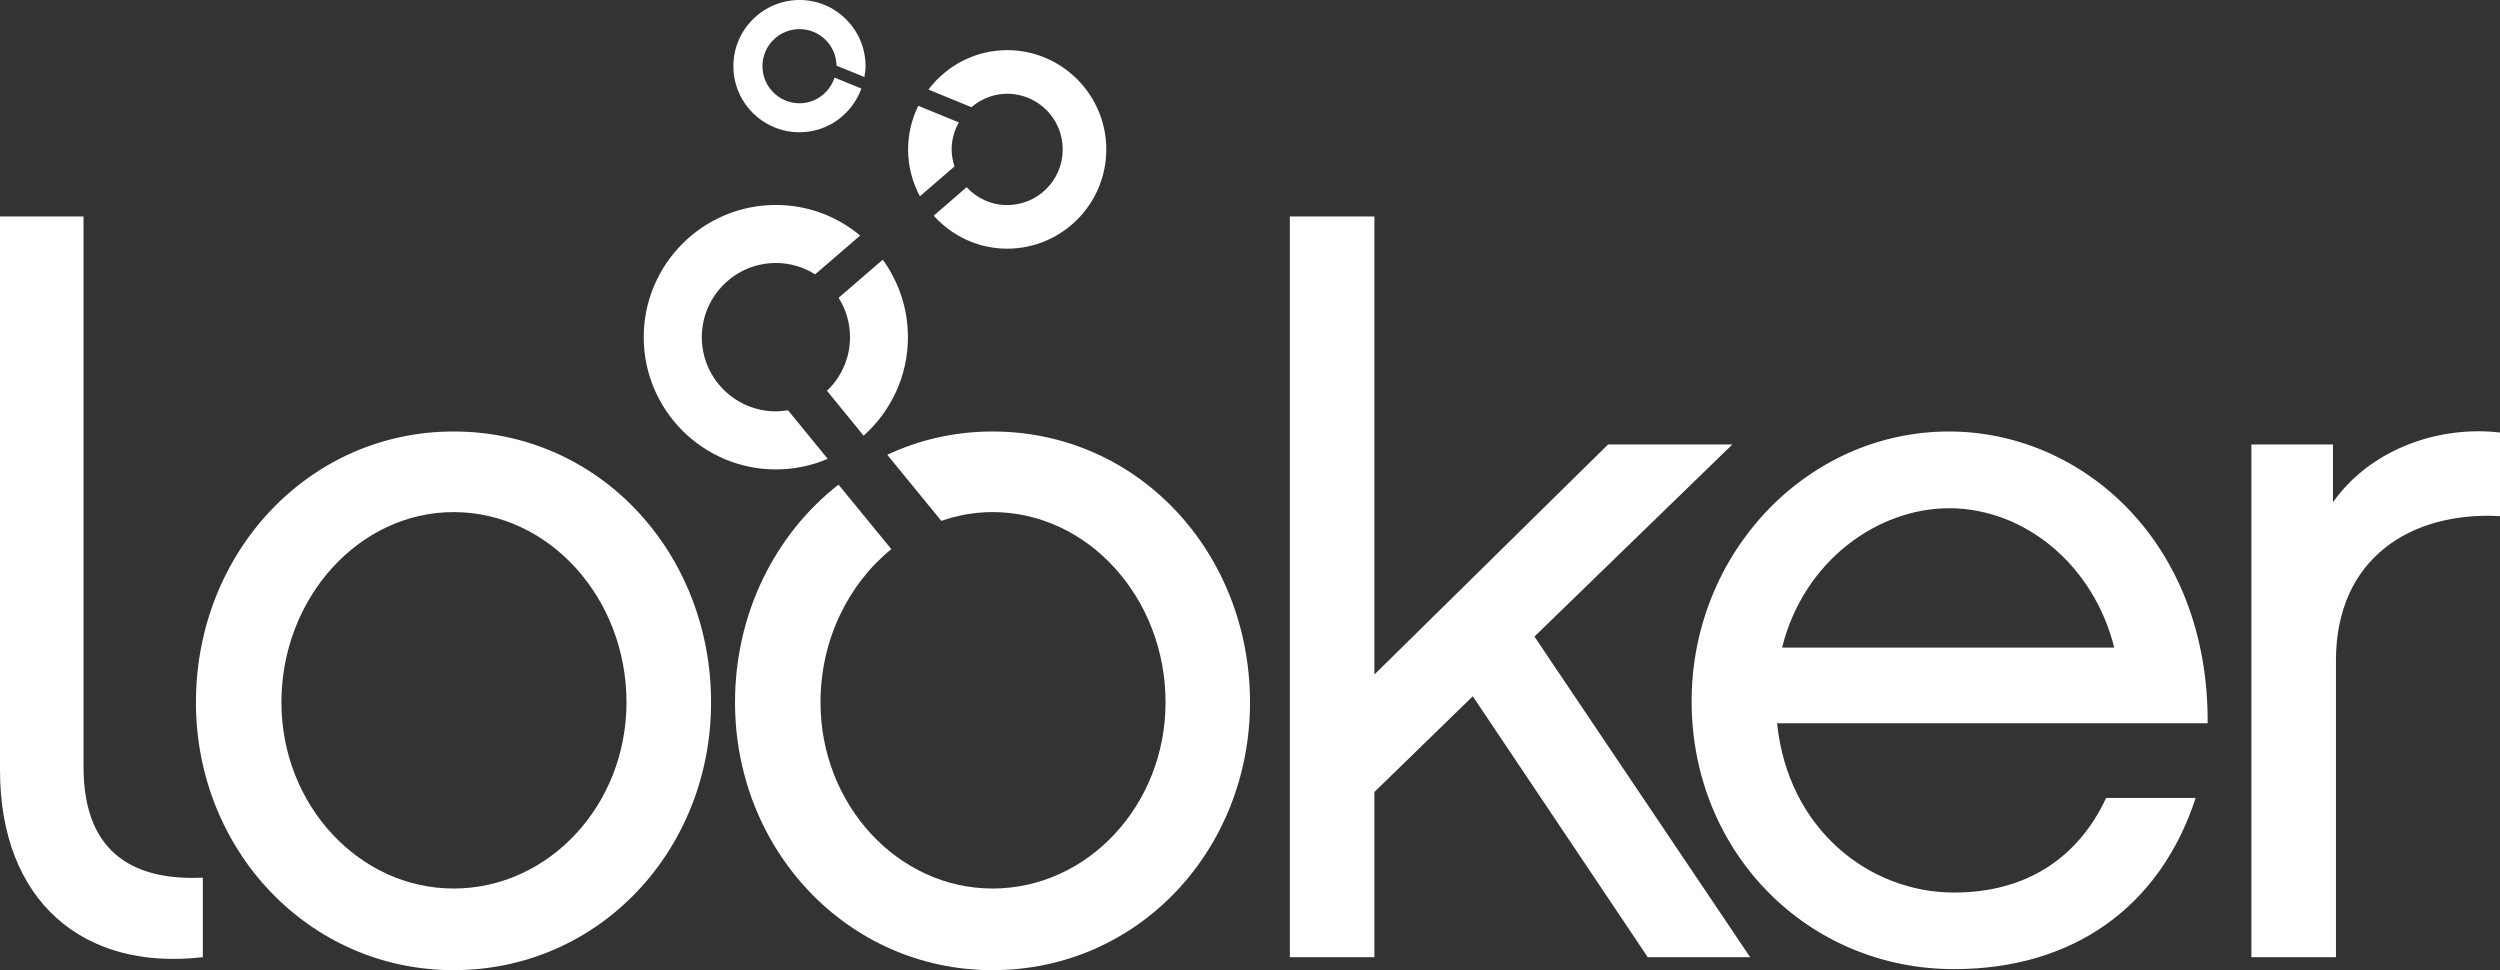
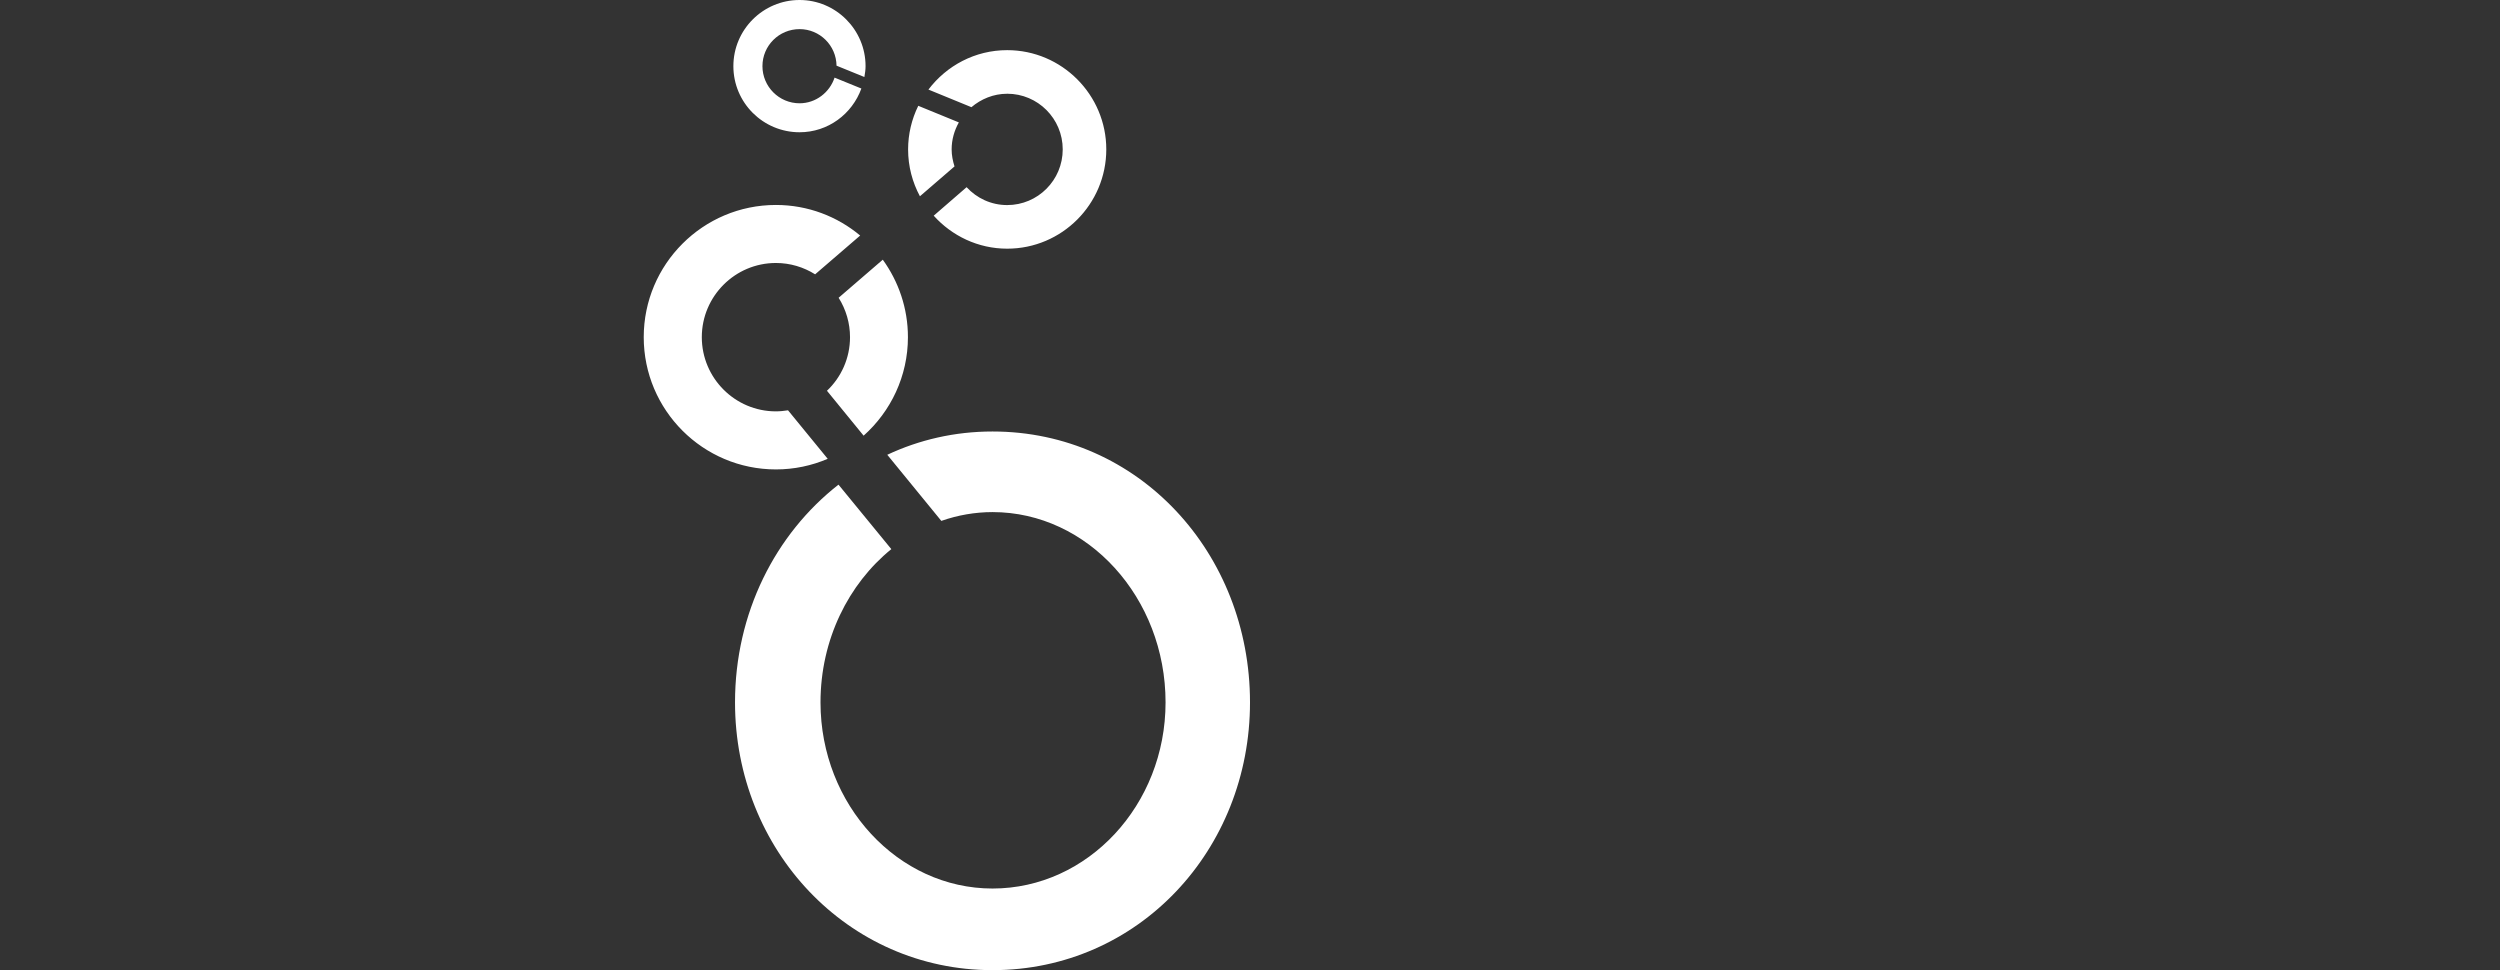
<svg xmlns="http://www.w3.org/2000/svg" width="134" height="52" viewBox="0 0 134 52" fill="none">
  <rect x="0" y="0" width="134" height="52" fill="#333333" stroke="none" />
-   <path d="M4.477 41.114V11.601H0V41.273C0 48.265 4.421 52.057 10.872 51.304V47.042C7.463 47.201 4.477 45.968 4.477 41.114L4.477 41.114ZM24.313 47.625C19.249 47.625 15.084 43.144 15.084 37.648C15.084 32.041 19.249 27.448 24.313 27.448C29.423 27.448 33.58 32.041 33.58 37.648C33.58 43.144 29.423 47.625 24.313 47.625ZM24.313 23.128C16.53 23.128 10.502 29.64 10.502 37.648C10.502 45.546 16.53 52 24.313 52C32.144 52 38.113 45.546 38.113 37.648C38.113 29.64 32.144 23.128 24.313 23.128ZM92.854 23.824H86.193L73.668 36.153V11.601H69.135V51.306H73.668V42.45L78.941 37.32L88.32 51.306H93.809L82.246 34.12L92.854 23.824ZM95.519 34.711C96.691 30.016 100.687 27.241 104.474 27.241C108.47 27.241 112.201 30.226 113.323 34.711H95.519ZM104.473 23.128C96.851 23.128 90.671 29.64 90.671 37.593C90.671 45.649 96.851 51.945 104.737 51.945C111.084 51.945 115.771 48.64 117.688 42.769H112.889C111.397 45.967 108.63 47.841 104.737 47.841C100.212 47.841 95.839 44.472 95.252 38.768H118.33C118.387 29.001 111.559 23.128 104.473 23.128ZM125.046 23.825H120.674V51.305H125.207V35.401C125.207 29.905 129.258 27.401 134 27.665V23.185C130.855 22.807 127.124 23.984 125.046 26.921V23.825Z" fill="white" />
  <path d="M53.199 23.128C51.169 23.128 49.266 23.575 47.558 24.376L50.455 27.92C51.336 27.61 52.264 27.45 53.199 27.448C58.309 27.448 62.474 32.041 62.474 37.648C62.474 43.144 58.309 47.625 53.199 47.625C48.136 47.625 43.979 43.144 43.979 37.648C43.979 34.279 45.48 31.297 47.775 29.433L44.943 25.977C41.556 28.625 39.397 32.864 39.397 37.648C39.397 45.546 45.416 52 53.199 52C61.031 52 67 45.546 67 37.648C67 29.64 61.03 23.128 53.199 23.128ZM45.561 18.072C45.561 19.2 45.087 20.224 44.325 20.945L46.29 23.352C47.743 22.056 48.665 20.168 48.665 18.072C48.665 16.52 48.161 15.087 47.317 13.919L44.95 15.96C45.349 16.593 45.561 17.325 45.561 18.072ZM41.589 22.049C39.398 22.049 37.617 20.264 37.617 18.072C37.617 15.881 39.398 14.096 41.589 14.096C42.359 14.096 43.081 14.321 43.691 14.704L46.105 12.625C44.879 11.601 43.305 10.986 41.589 10.986C37.68 10.986 34.504 14.161 34.504 18.072C34.504 21.985 37.68 25.161 41.589 25.161C42.568 25.161 43.506 24.961 44.365 24.592L42.238 21.992C42.021 22.025 41.805 22.049 41.589 22.049ZM53.985 5.024C55.63 5.024 56.962 6.36 56.962 8.007C56.962 9.657 55.63 10.992 53.985 10.992C53.127 10.992 52.356 10.625 51.81 10.033L50.047 11.561C51.017 12.639 52.421 13.329 53.985 13.329C56.915 13.329 59.297 10.945 59.297 8.007C59.297 5.081 56.915 2.688 53.985 2.688C52.26 2.688 50.734 3.521 49.764 4.801L52.068 5.745C52.589 5.304 53.255 5.025 53.985 5.025V5.024ZM51.008 8.008C51.008 7.48 51.153 6.992 51.394 6.561L49.219 5.671C48.861 6.399 48.675 7.198 48.674 8.008C48.674 8.92 48.907 9.775 49.308 10.52L51.162 8.92C51.071 8.632 51.008 8.327 51.008 8.008ZM42.857 7.089C44.382 7.089 45.674 6.112 46.17 4.745L44.733 4.161C44.47 4.952 43.73 5.536 42.857 5.536C41.756 5.536 40.867 4.64 40.867 3.545C40.867 2.449 41.756 1.561 42.857 1.561C43.939 1.561 44.822 2.432 44.838 3.52L46.331 4.128C46.364 3.937 46.394 3.744 46.394 3.545C46.394 1.593 44.805 0 42.857 0C40.899 0 39.309 1.593 39.309 3.545C39.309 5.503 40.898 7.089 42.857 7.089Z" fill="white" />
</svg>